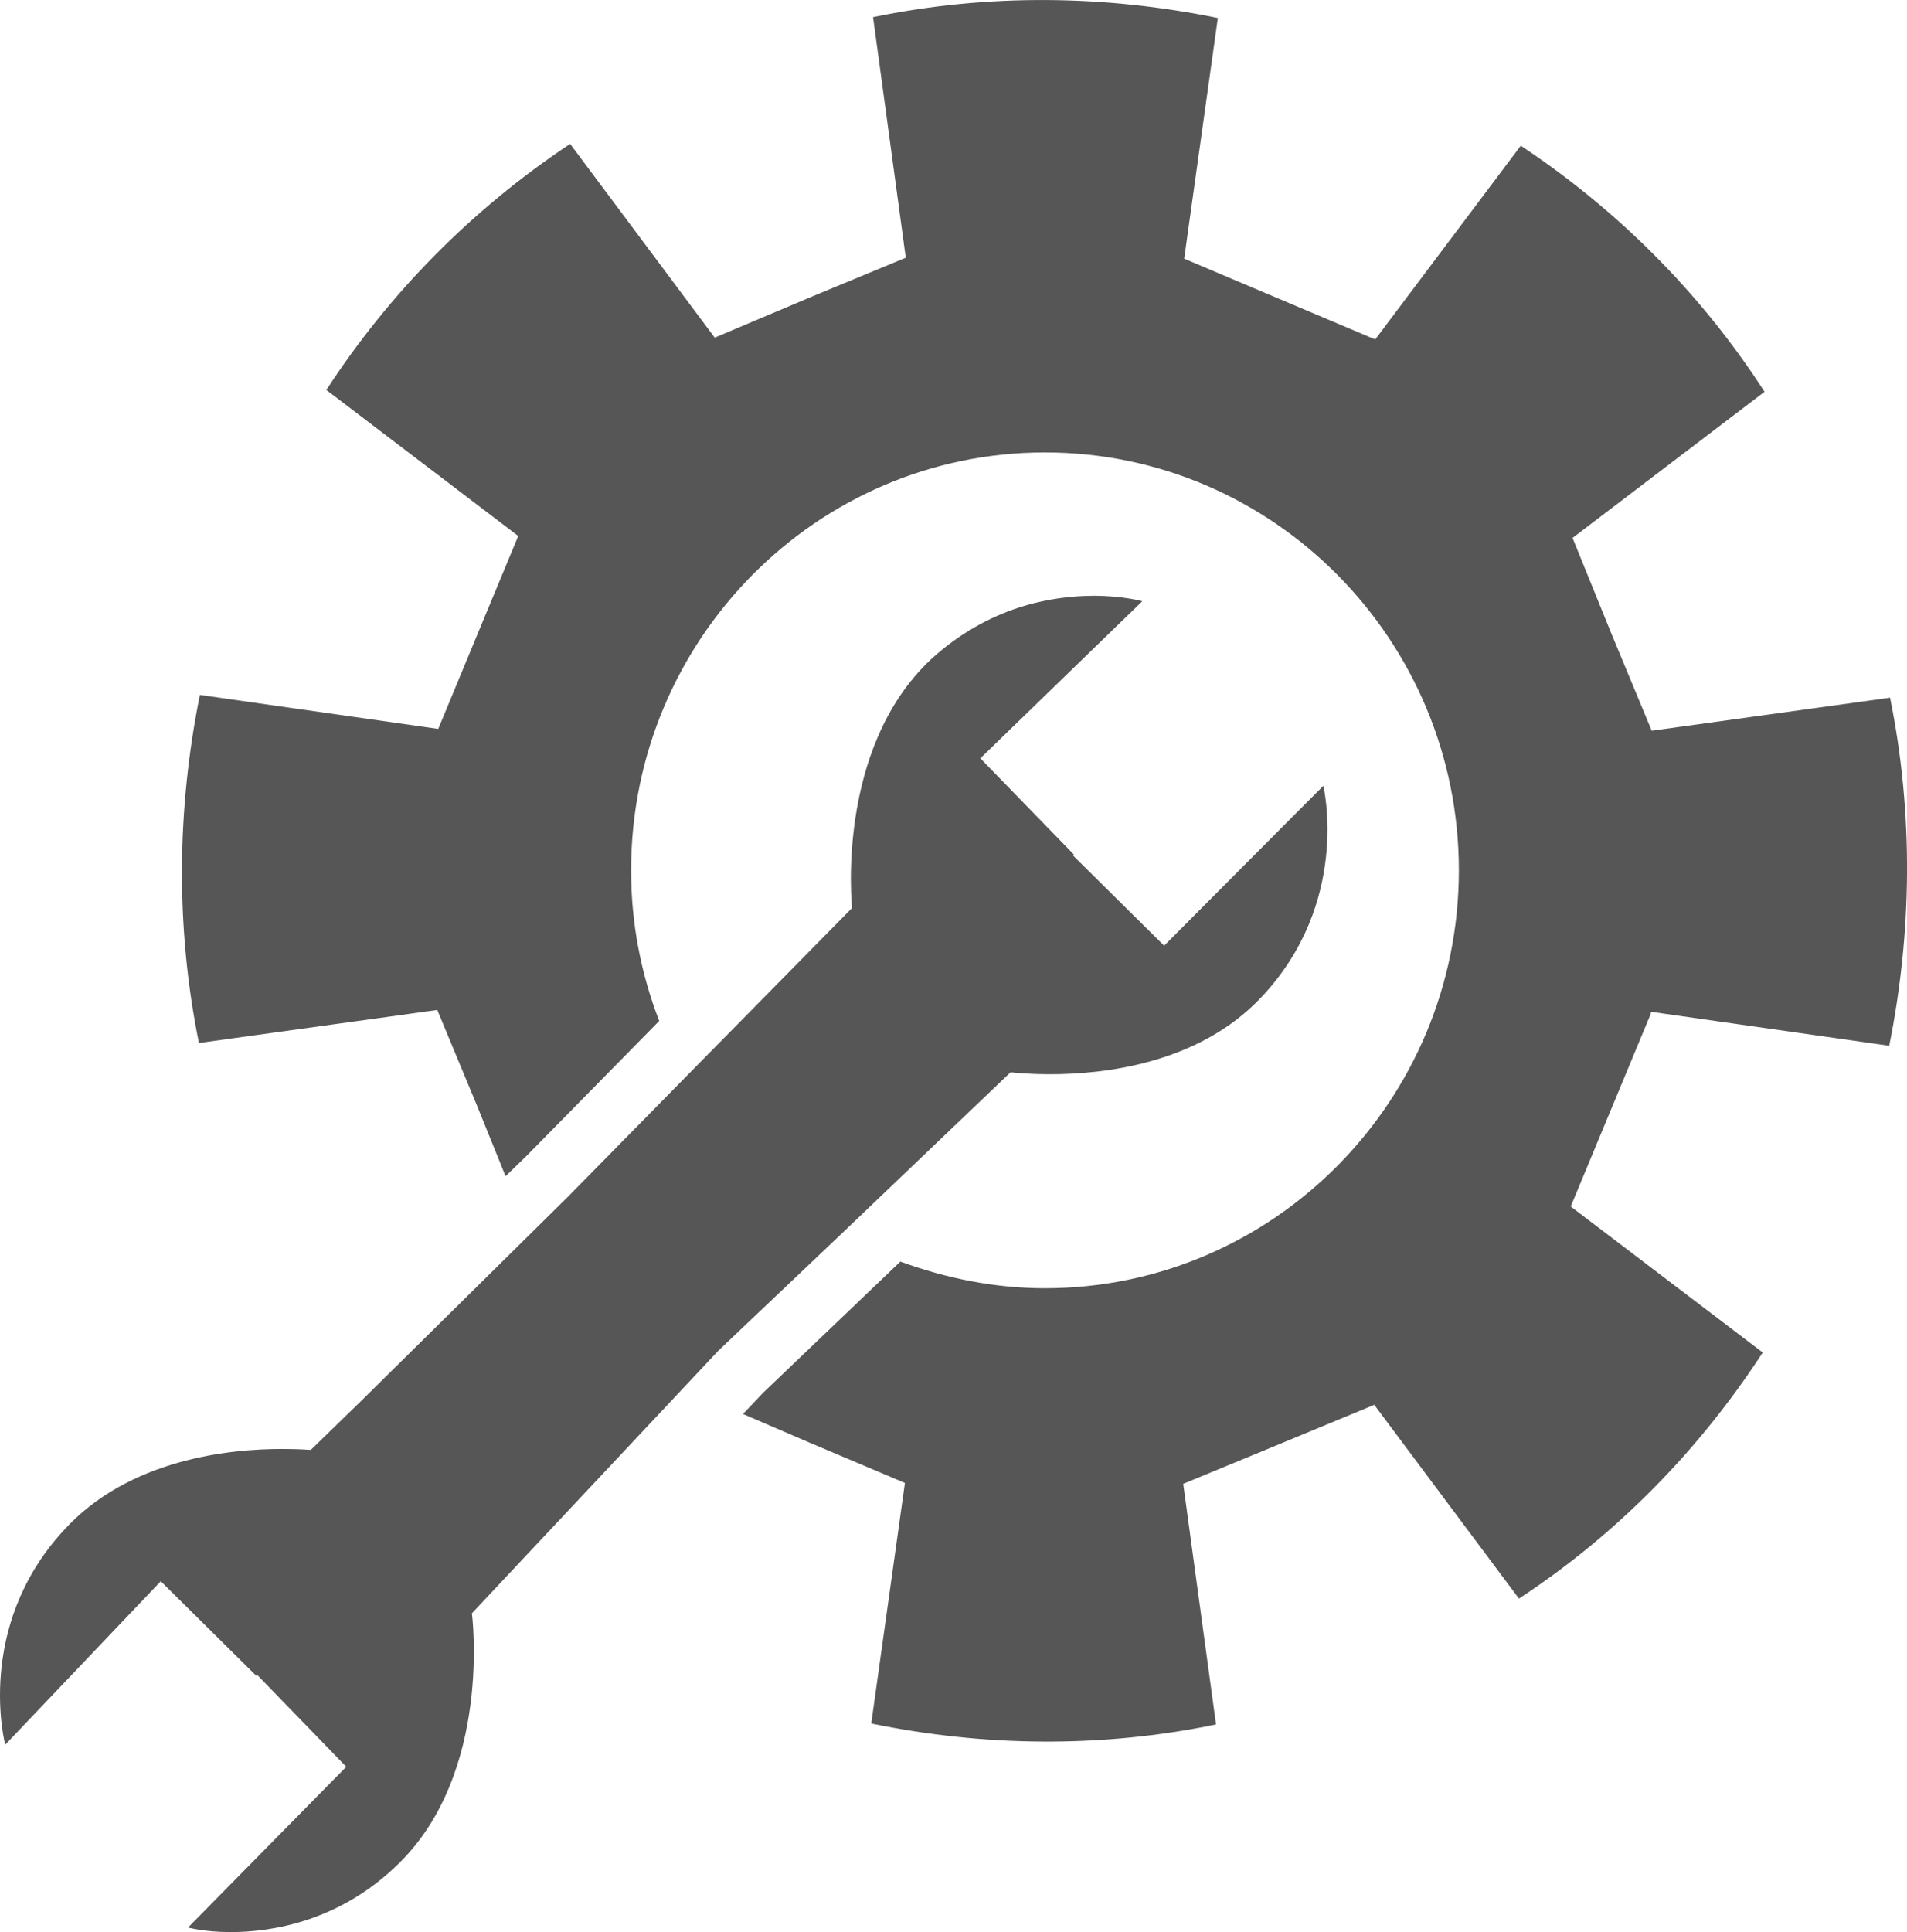
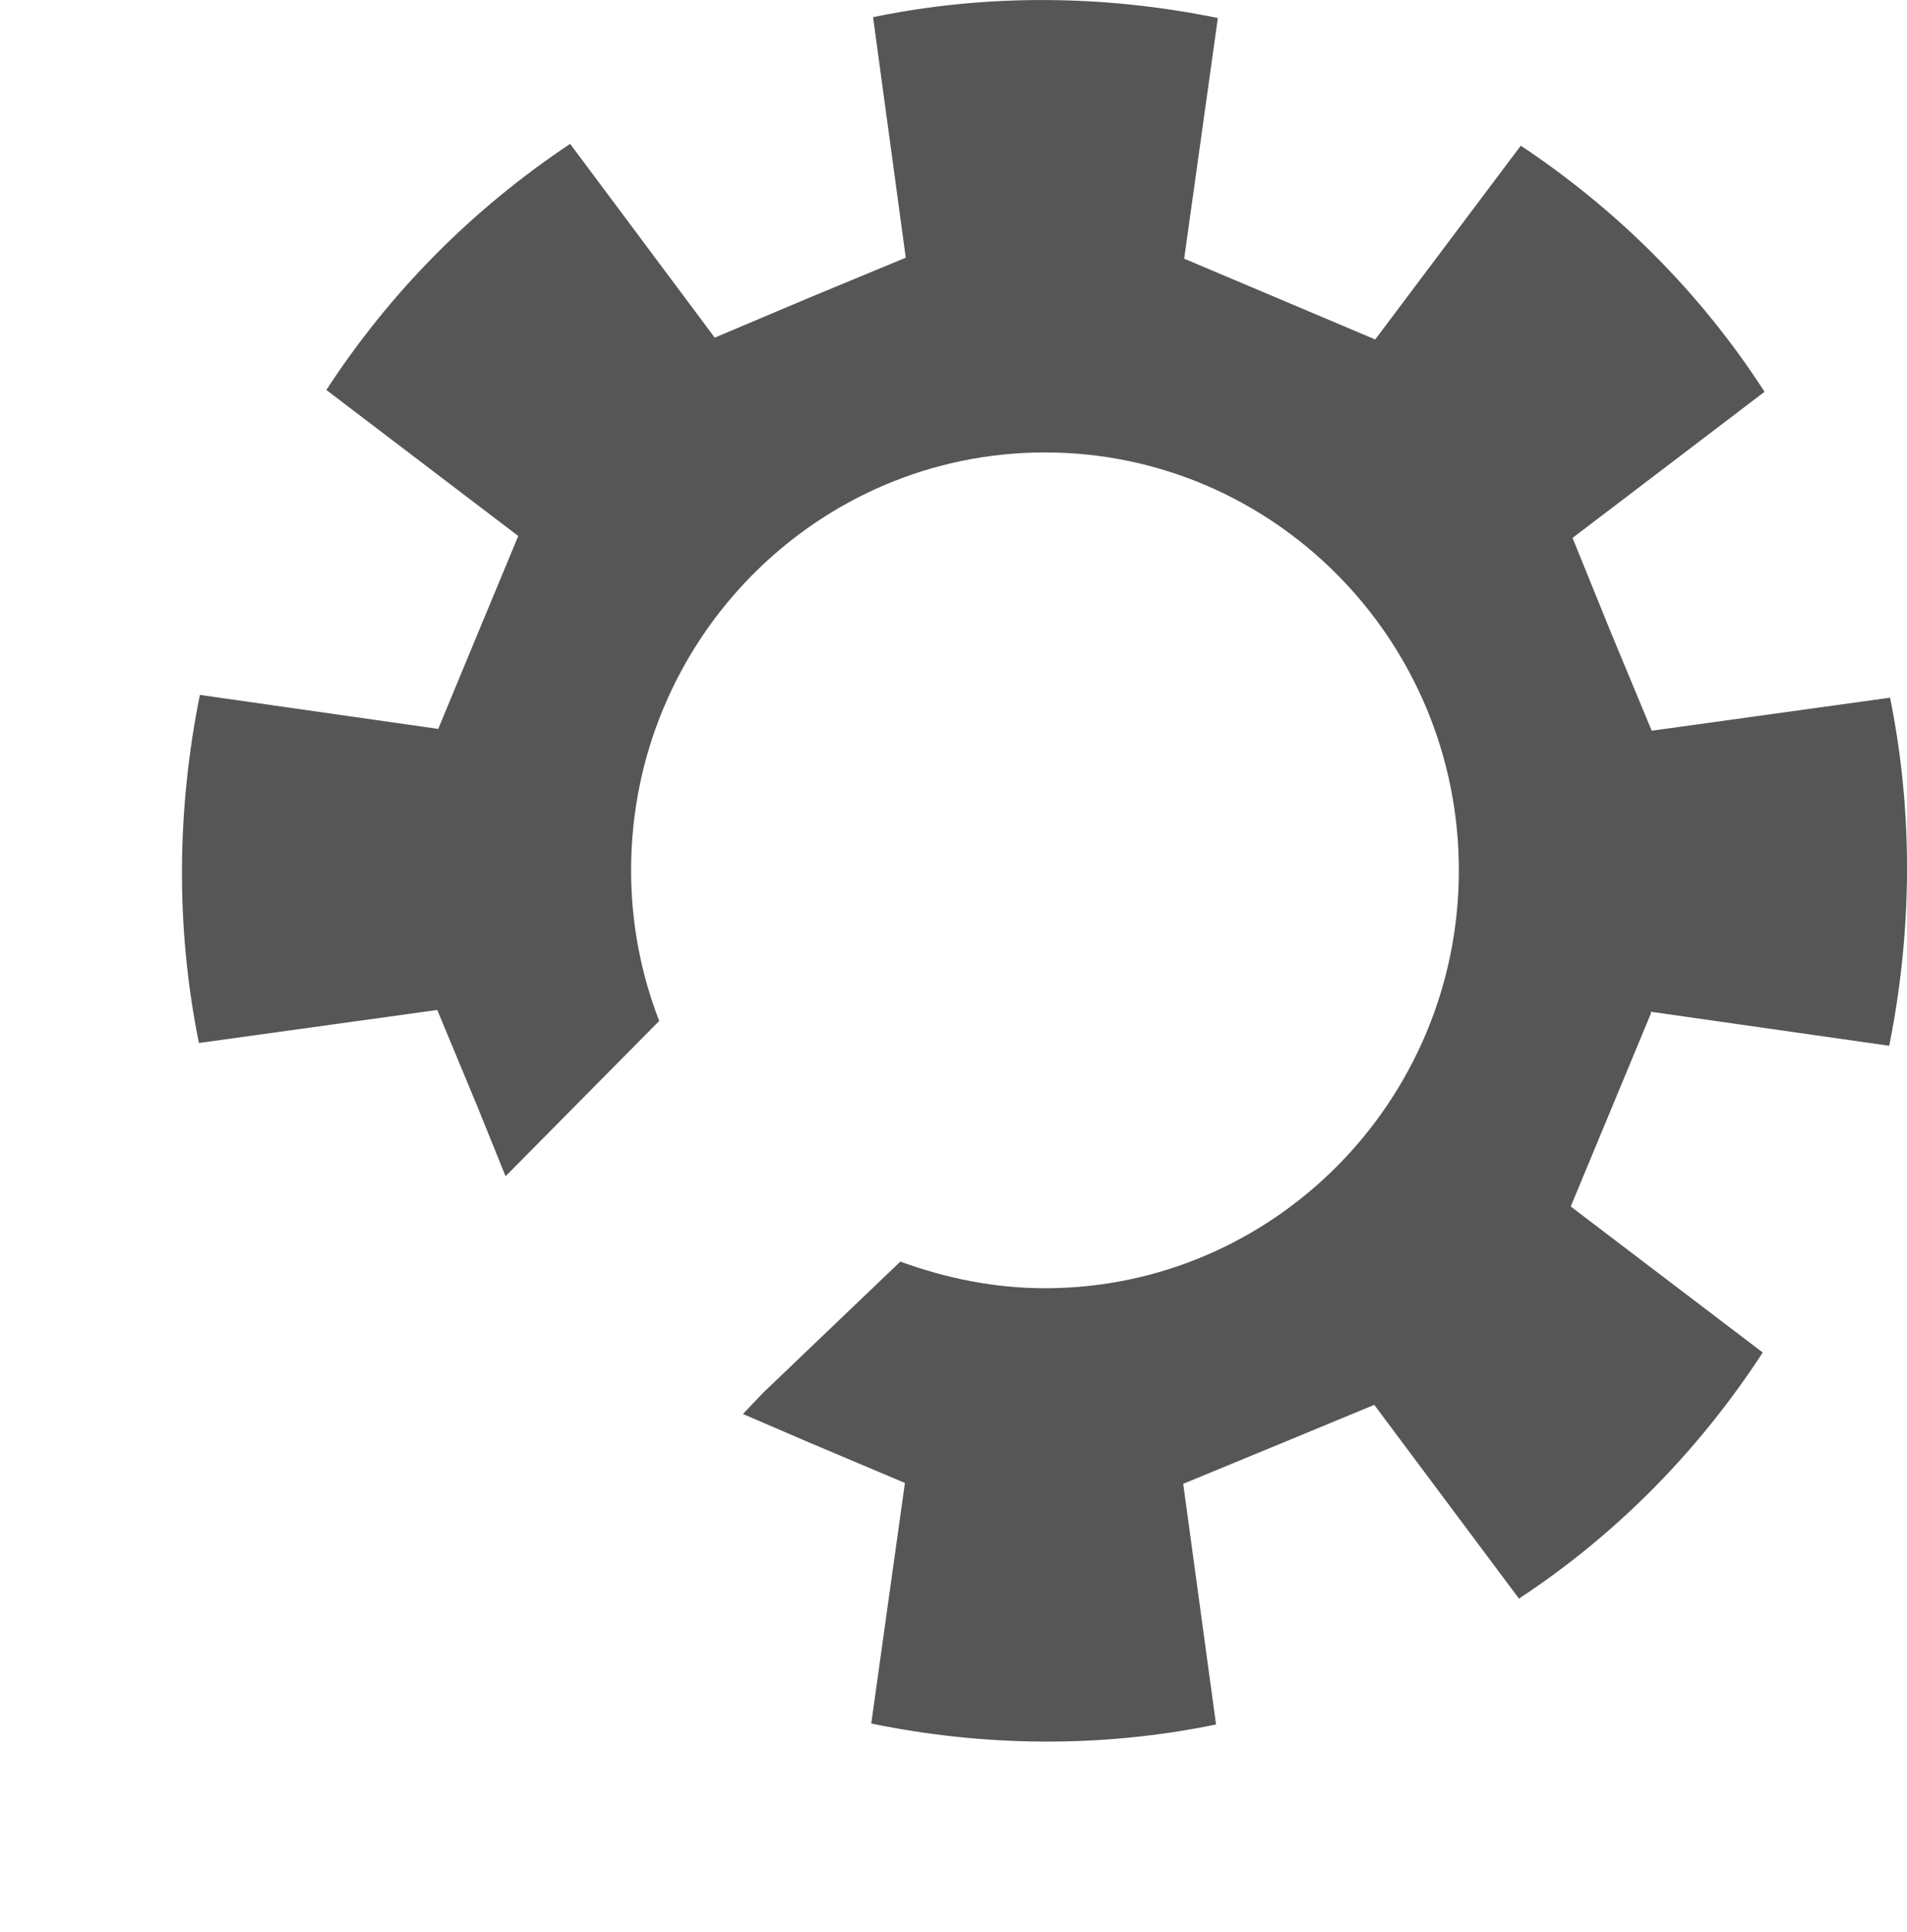
<svg xmlns="http://www.w3.org/2000/svg" viewBox="0 0 17.898 18.128" fill="none">
-   <path d="M15.494 9.493L17.731 9.812C17.944 8.752 17.961 7.64 17.739 6.546L15.502 6.856L15.126 5.951L14.759 5.047L16.561 3.676C15.955 2.737 15.169 1.962 14.273 1.367L12.907 3.185L12.01 2.806L11.114 2.427L11.43 0.169C10.379 -0.046 9.278 -0.063 8.194 0.161L8.501 2.418L7.605 2.789L6.708 3.168L5.351 1.35C4.42 1.97 3.652 2.754 3.063 3.659L4.864 5.029L4.488 5.934L4.113 6.839L1.876 6.52C1.662 7.58 1.645 8.692 1.867 9.786L4.104 9.476L4.48 10.381L4.745 11.036L4.941 10.846L6.187 9.579C6.017 9.14 5.923 8.666 5.923 8.166C5.923 6.003 7.664 4.245 9.807 4.245C11.95 4.245 13.692 6.003 13.692 8.166C13.692 10.329 11.95 12.087 9.807 12.087C9.329 12.087 8.877 11.992 8.45 11.837L7.161 13.069L6.973 13.267L7.596 13.535L8.493 13.914L8.177 16.171C9.227 16.387 10.328 16.404 11.413 16.18L11.105 13.922L12.002 13.552L12.898 13.181L14.256 14.999C15.186 14.388 15.955 13.595 16.544 12.69L14.742 11.32L15.118 10.415L15.494 9.51V9.493Z" fill="#565656" />
-   <path d="M9.5 10.062C9.5 10.062 9.637 10.079 9.859 10.079C10.354 10.079 11.242 9.984 11.831 9.364C12.685 8.468 12.42 7.373 12.42 7.373L10.926 8.873L10.072 8.028L10.081 8.02L9.201 7.115L10.721 5.641C10.721 5.641 10.542 5.59 10.268 5.59C9.867 5.59 9.278 5.693 8.74 6.184C7.835 7.029 7.997 8.519 7.997 8.519L6.435 10.105L5.334 11.225L3.396 13.138L2.917 13.604C2.917 13.604 2.815 13.595 2.644 13.595C2.175 13.595 1.21 13.681 0.595 14.362C-0.242 15.275 0.049 16.37 0.049 16.37L1.509 14.836L2.405 15.723L2.414 15.715L3.25 16.577L1.765 18.085C1.765 18.085 1.918 18.128 2.166 18.128C2.559 18.128 3.191 18.024 3.737 17.49C4.625 16.628 4.429 15.137 4.429 15.137L4.881 14.655L6.742 12.673L7.886 11.587L9.483 10.062H9.5Z" fill="#565656" />
+   <path d="M15.494 9.493L17.731 9.812C17.944 8.752 17.961 7.64 17.739 6.546L15.502 6.856L15.126 5.951L14.759 5.047L16.561 3.676C15.955 2.737 15.169 1.962 14.273 1.367L12.907 3.185L12.01 2.806L11.114 2.427L11.43 0.169C10.379 -0.046 9.278 -0.063 8.194 0.161L8.501 2.418L7.605 2.789L6.708 3.168L5.351 1.35C4.42 1.97 3.652 2.754 3.063 3.659L4.864 5.029L4.488 5.934L4.113 6.839L1.876 6.52C1.662 7.58 1.645 8.692 1.867 9.786L4.104 9.476L4.48 10.381L4.745 11.036L6.187 9.579C6.017 9.14 5.923 8.666 5.923 8.166C5.923 6.003 7.664 4.245 9.807 4.245C11.95 4.245 13.692 6.003 13.692 8.166C13.692 10.329 11.95 12.087 9.807 12.087C9.329 12.087 8.877 11.992 8.45 11.837L7.161 13.069L6.973 13.267L7.596 13.535L8.493 13.914L8.177 16.171C9.227 16.387 10.328 16.404 11.413 16.18L11.105 13.922L12.002 13.552L12.898 13.181L14.256 14.999C15.186 14.388 15.955 13.595 16.544 12.69L14.742 11.32L15.118 10.415L15.494 9.51V9.493Z" fill="#565656" />
</svg>